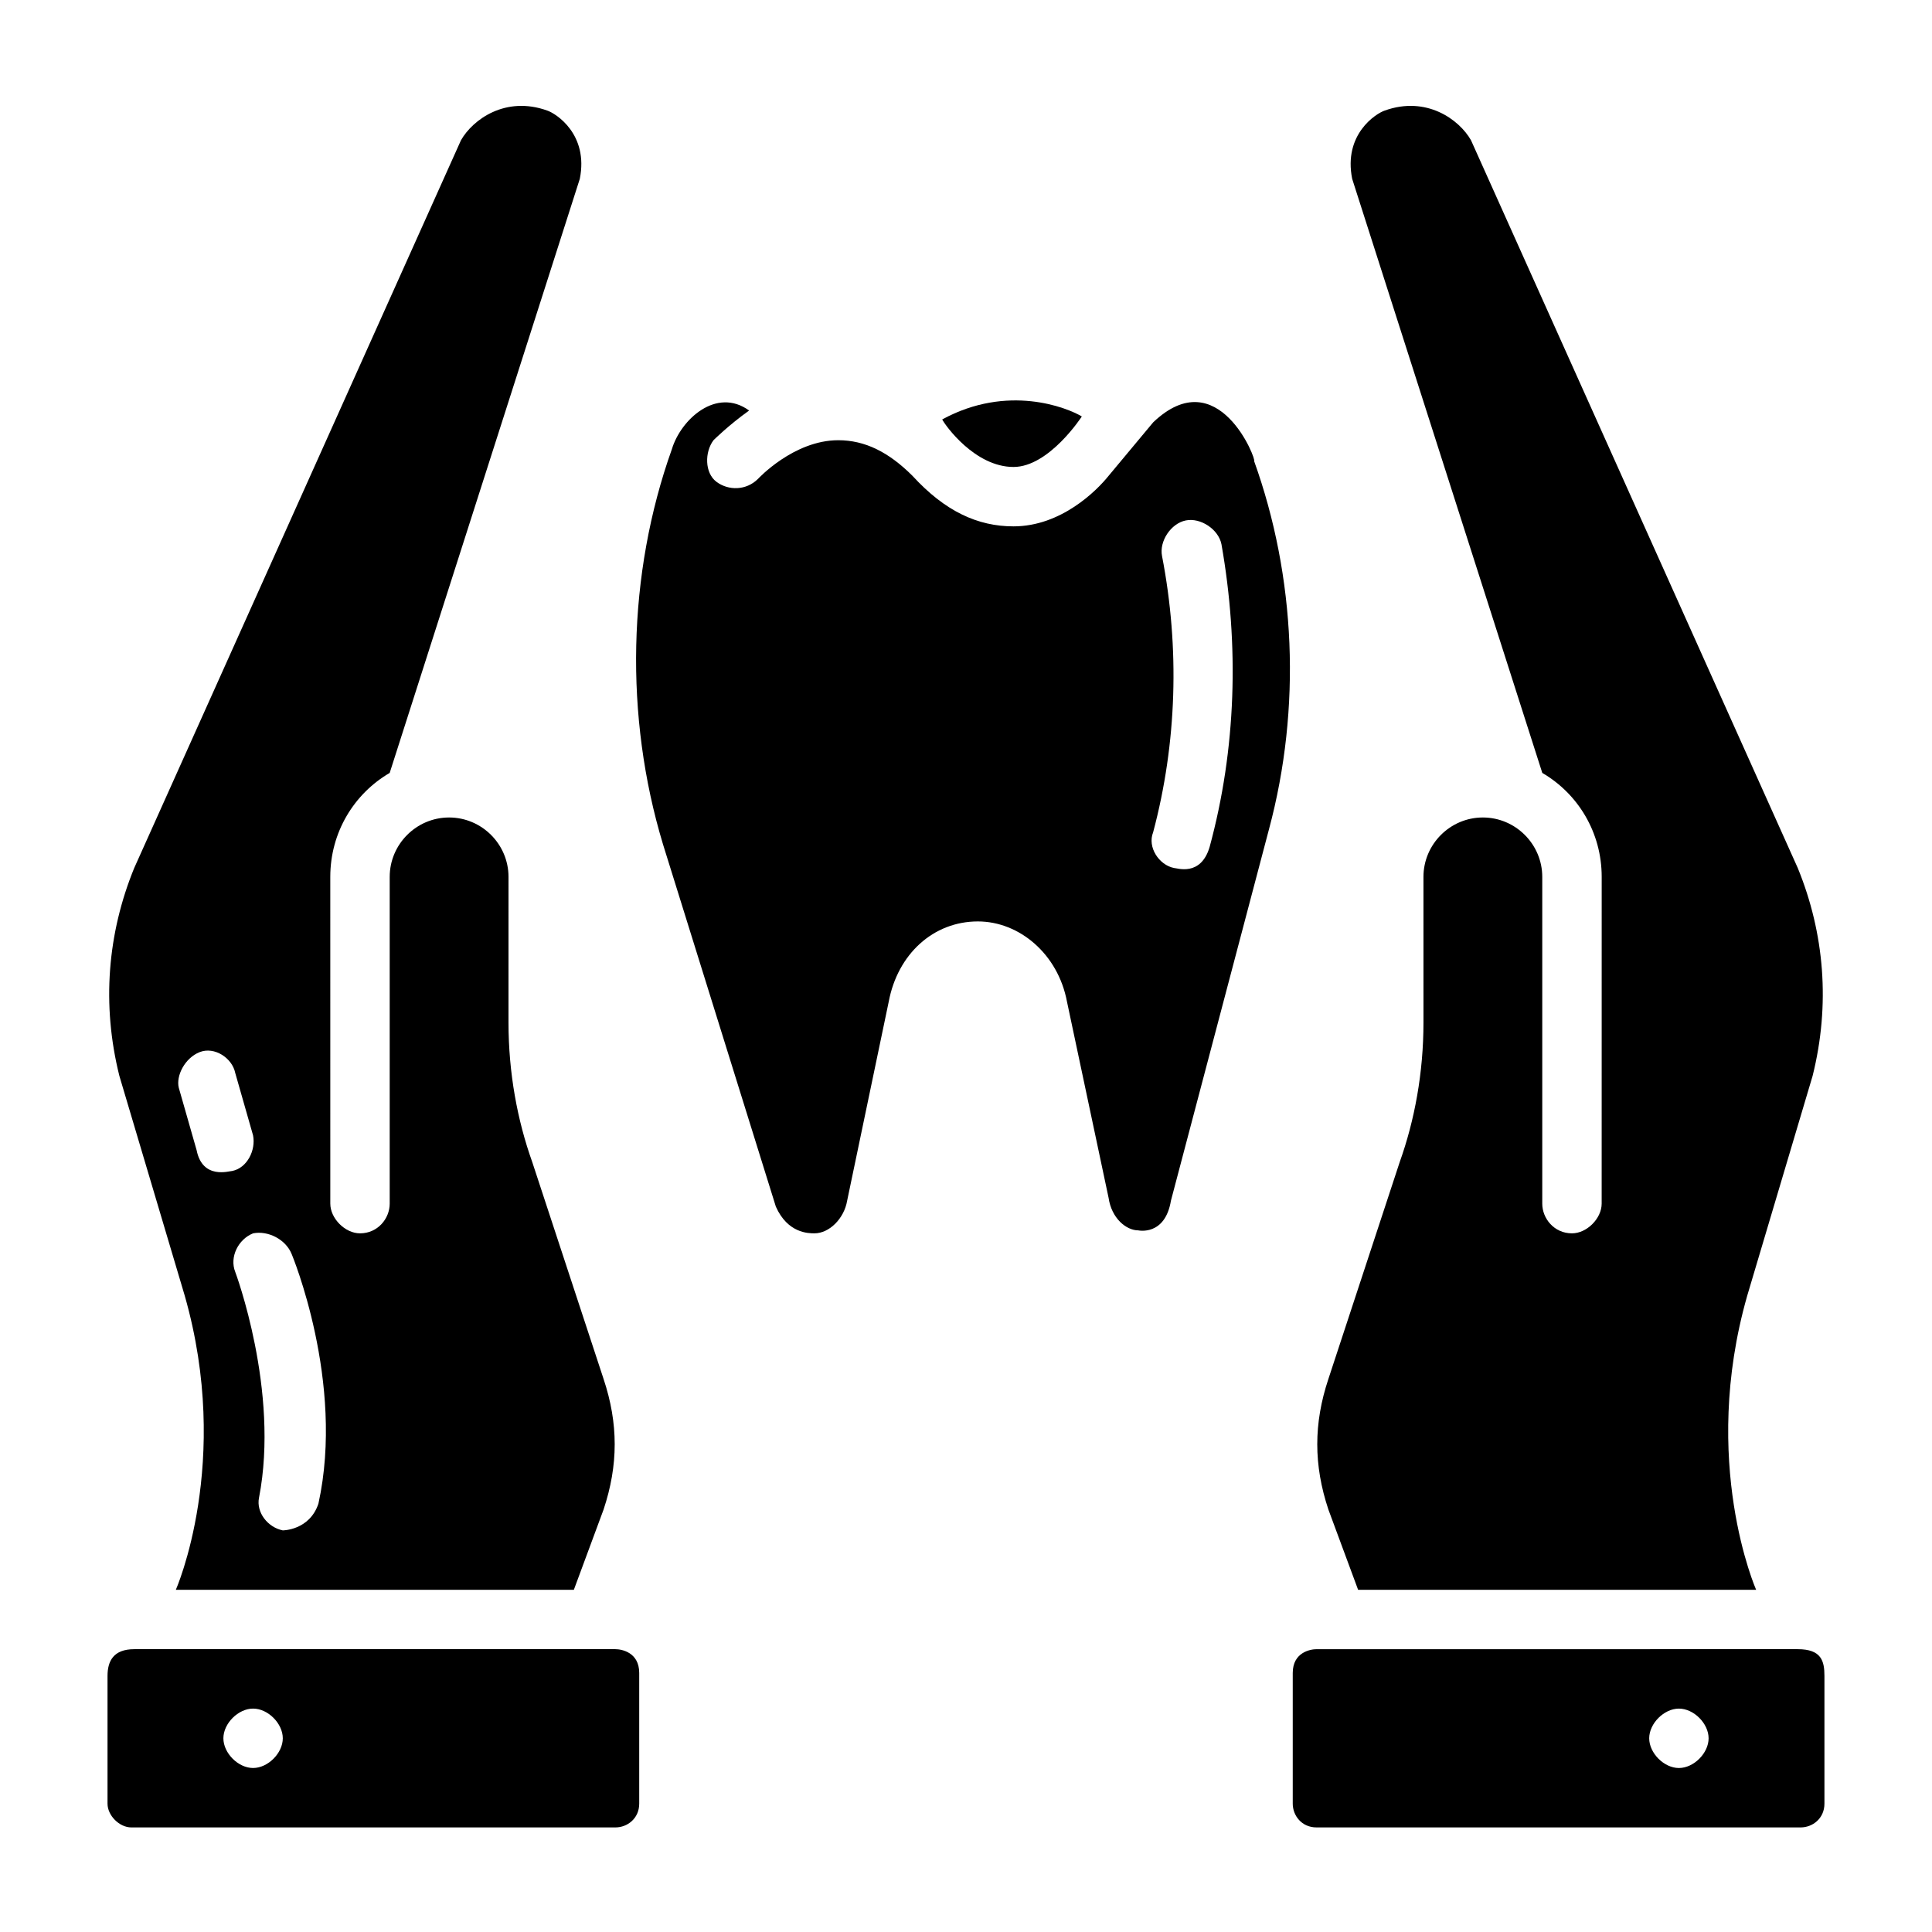
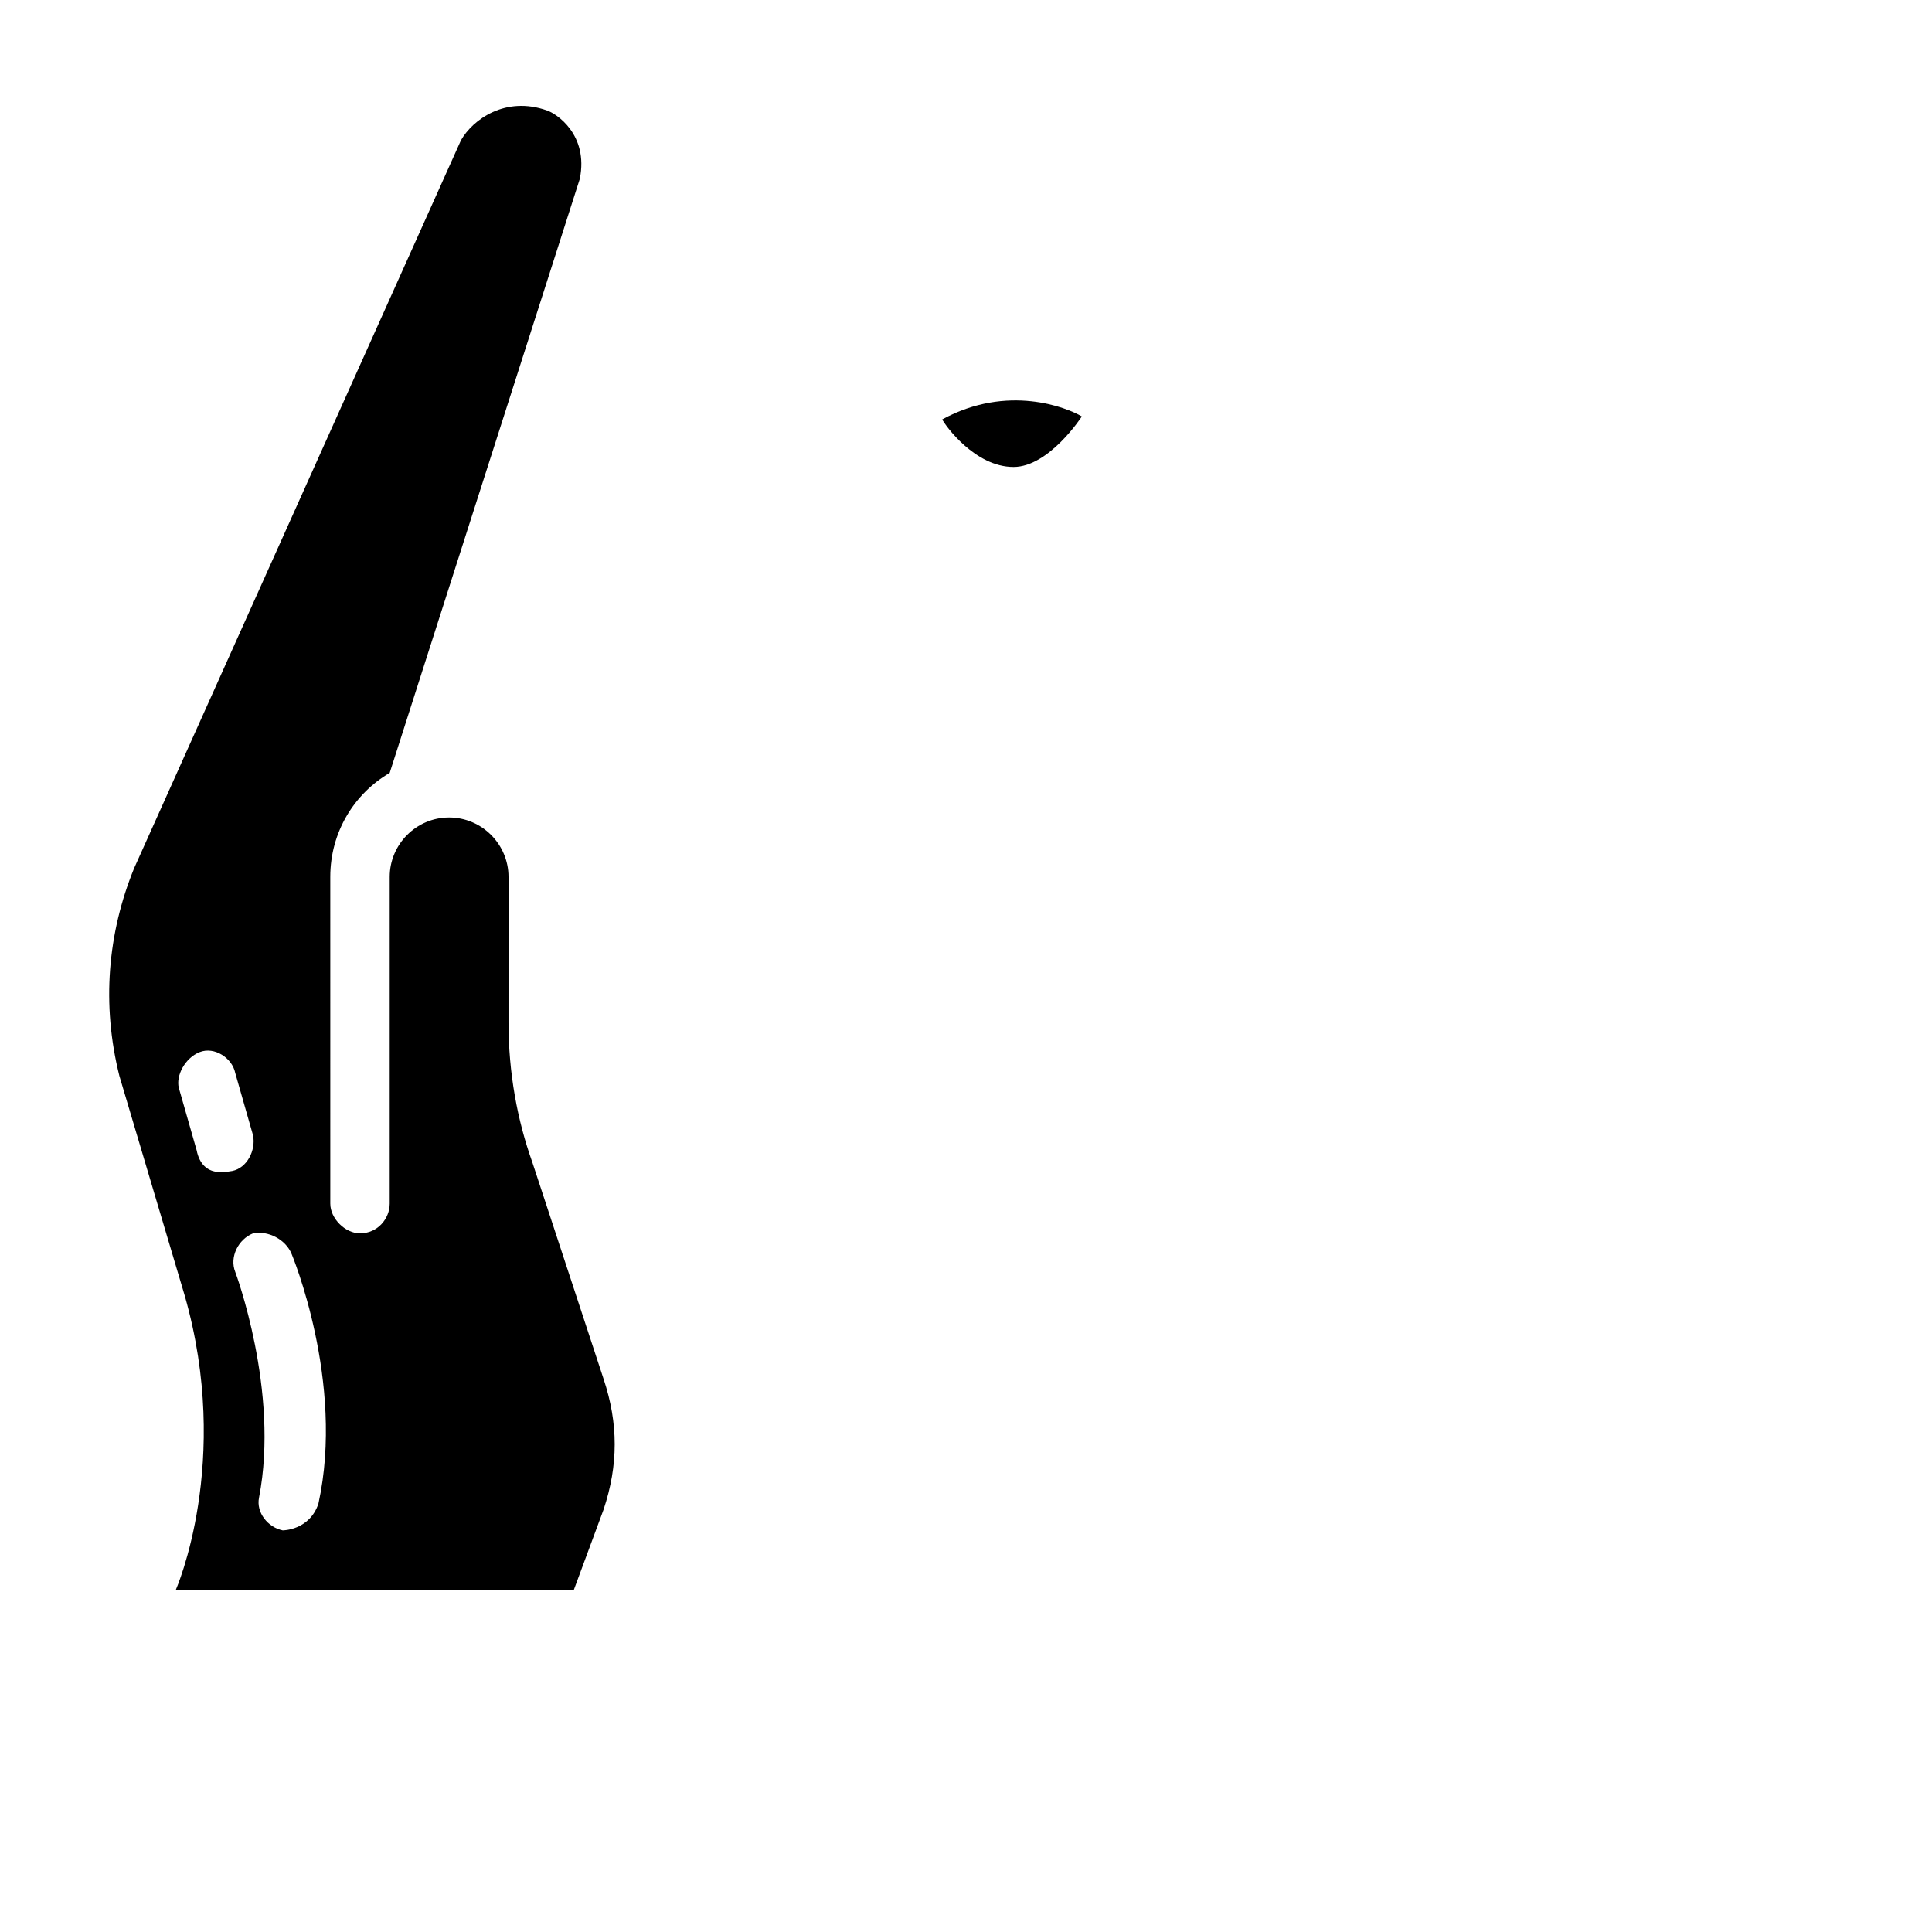
<svg xmlns="http://www.w3.org/2000/svg" fill="#000000" width="800px" height="800px" version="1.1" viewBox="144 144 512 512">
  <g>
    <path d="m412.59 267.75c9.445 0 18.105-13.383 18.105-13.383-3.938-2.363-19.68-8.66-37 0.789 0.789 1.57 8.66 12.594 18.895 12.594z" />
-     <path d="m449.59 255.94-11.809 14.168c-3.148 3.938-12.594 13.383-25.191 13.383-9.445 0-18.105-3.938-26.766-13.383-6.297-6.297-12.594-9.445-19.68-9.445-11.809 0-21.254 10.234-21.254 10.234-3.148 3.148-7.871 3.148-11.02 0.789-3.148-2.363-3.148-7.871-0.789-11.02 0 0 3.938-3.938 9.445-7.871-8.66-6.297-18.105 2.363-20.469 10.234-11.809 33.062-12.594 70.848-2.363 104.7l29.914 96.039c3.152 7.078 8.664 7.078 10.238 7.078 3.938 0 7.871-3.938 8.66-8.66l11.02-52.742c2.363-12.594 11.809-21.254 23.617-21.254 11.02 0 21.254 8.66 23.617 21.254l11.02 51.957c0.789 5.512 4.723 8.66 7.871 8.66 0 0 7.086 1.574 8.66-7.871l25.977-98.398c8.66-32.273 7.086-66.914-3.938-97.613 0.789-0.004-9.445-26.77-26.762-10.238zm14.957 112.57c-2.363 7.871-8.66 5.512-9.445 5.512-3.938-0.789-7.086-5.512-5.512-9.445 6.297-23.617 7.086-48.805 2.363-73.211-0.789-3.938 2.363-8.66 6.297-9.445 3.938-0.789 8.66 2.363 9.445 6.297 4.723 26.762 3.934 54.312-3.148 80.293z" />
-     <path d="m307.11 581.05h-127.53c-5.512 0-7.086 3.148-7.086 7.086v33.852c0 3.148 3.148 6.297 6.297 6.297h128.31c3.148 0 6.297-2.363 6.297-6.297v-34.637c0.004-5.512-4.719-6.301-6.293-6.301zm-96.039 31.488c-3.938 0-7.871-3.938-7.871-7.871 0-3.938 3.938-7.871 7.871-7.871 3.938 0 7.871 3.938 7.871 7.871s-3.934 7.871-7.871 7.871z" />
    <path d="m192.96 487.38c12.594 44.082-2.363 77.934-2.363 77.934h105.48l7.871-21.254c3.938-11.809 3.938-22.828 0-34.637l-18.895-57.465c-3.938-11.02-6.297-23.617-6.297-37l0.004-38.574c0-8.66-7.086-15.742-15.742-15.742-8.66 0-15.742 7.086-15.742 15.742v86.594c0 3.938-3.148 7.871-7.871 7.871-3.938 0-7.871-3.938-7.871-7.871l-0.004-86.594c0-11.809 6.297-22.043 15.742-27.551l50.383-157.44c2.363-11.809-6.297-17.32-8.66-18.105-11.02-3.938-19.68 2.363-22.828 7.871l-86.594 192.86c-7.086 17.32-8.66 36.211-3.938 55.105zm28.34-11.023s14.168 33.852 7.086 66.125c-2.363 7.086-9.449 7.086-9.449 7.086-3.938-0.789-7.086-4.723-6.297-8.66 5.512-28.34-6.297-59.828-6.297-59.828-1.574-3.934 0.785-8.656 4.723-10.23 3.938-0.789 8.66 1.574 10.234 5.508zm-24.406-53.527c3.938-1.574 8.66 1.574 9.445 5.512l4.723 16.531c0.789 3.938-1.574 8.66-5.512 9.445-0.789 0-7.871 2.363-9.445-5.512l-4.723-16.531c-0.785-3.148 1.578-7.871 5.512-9.445z" />
-     <path d="m486.59 587.35v34.637c0 3.148 2.363 6.297 6.297 6.297h128.31c3.148 0 6.297-2.363 6.297-6.297v-33.852c0-3.938-0.789-7.086-7.086-7.086l-127.52 0.004c-1.574 0-6.297 0.789-6.297 6.297zm94.465 17.32c0-3.938 3.938-7.871 7.871-7.871 3.938 0 7.871 3.938 7.871 7.871 0 3.938-3.938 7.871-7.871 7.871-3.934 0-7.871-3.938-7.871-7.871z" />
-     <path d="m607.03 487.38c-12.594 44.082 2.363 77.934 2.363 77.934h-105.48l-7.871-21.254c-3.938-11.809-3.938-22.828 0-34.637l18.895-57.465c3.938-11.02 6.297-23.617 6.297-37l-0.004-38.574c0-8.66 7.086-15.742 15.742-15.742 8.66 0 15.742 7.086 15.742 15.742v86.594c0 3.938 3.148 7.871 7.871 7.871 3.938 0 7.871-3.938 7.871-7.871l0.008-86.594c0-11.809-6.297-22.043-15.742-27.551l-50.383-157.44c-2.363-11.809 6.297-17.32 8.66-18.105 11.02-3.938 19.68 2.363 22.828 7.871l86.594 192.86c7.086 17.32 8.66 36.211 3.938 55.105z" />
  </g>
</svg>